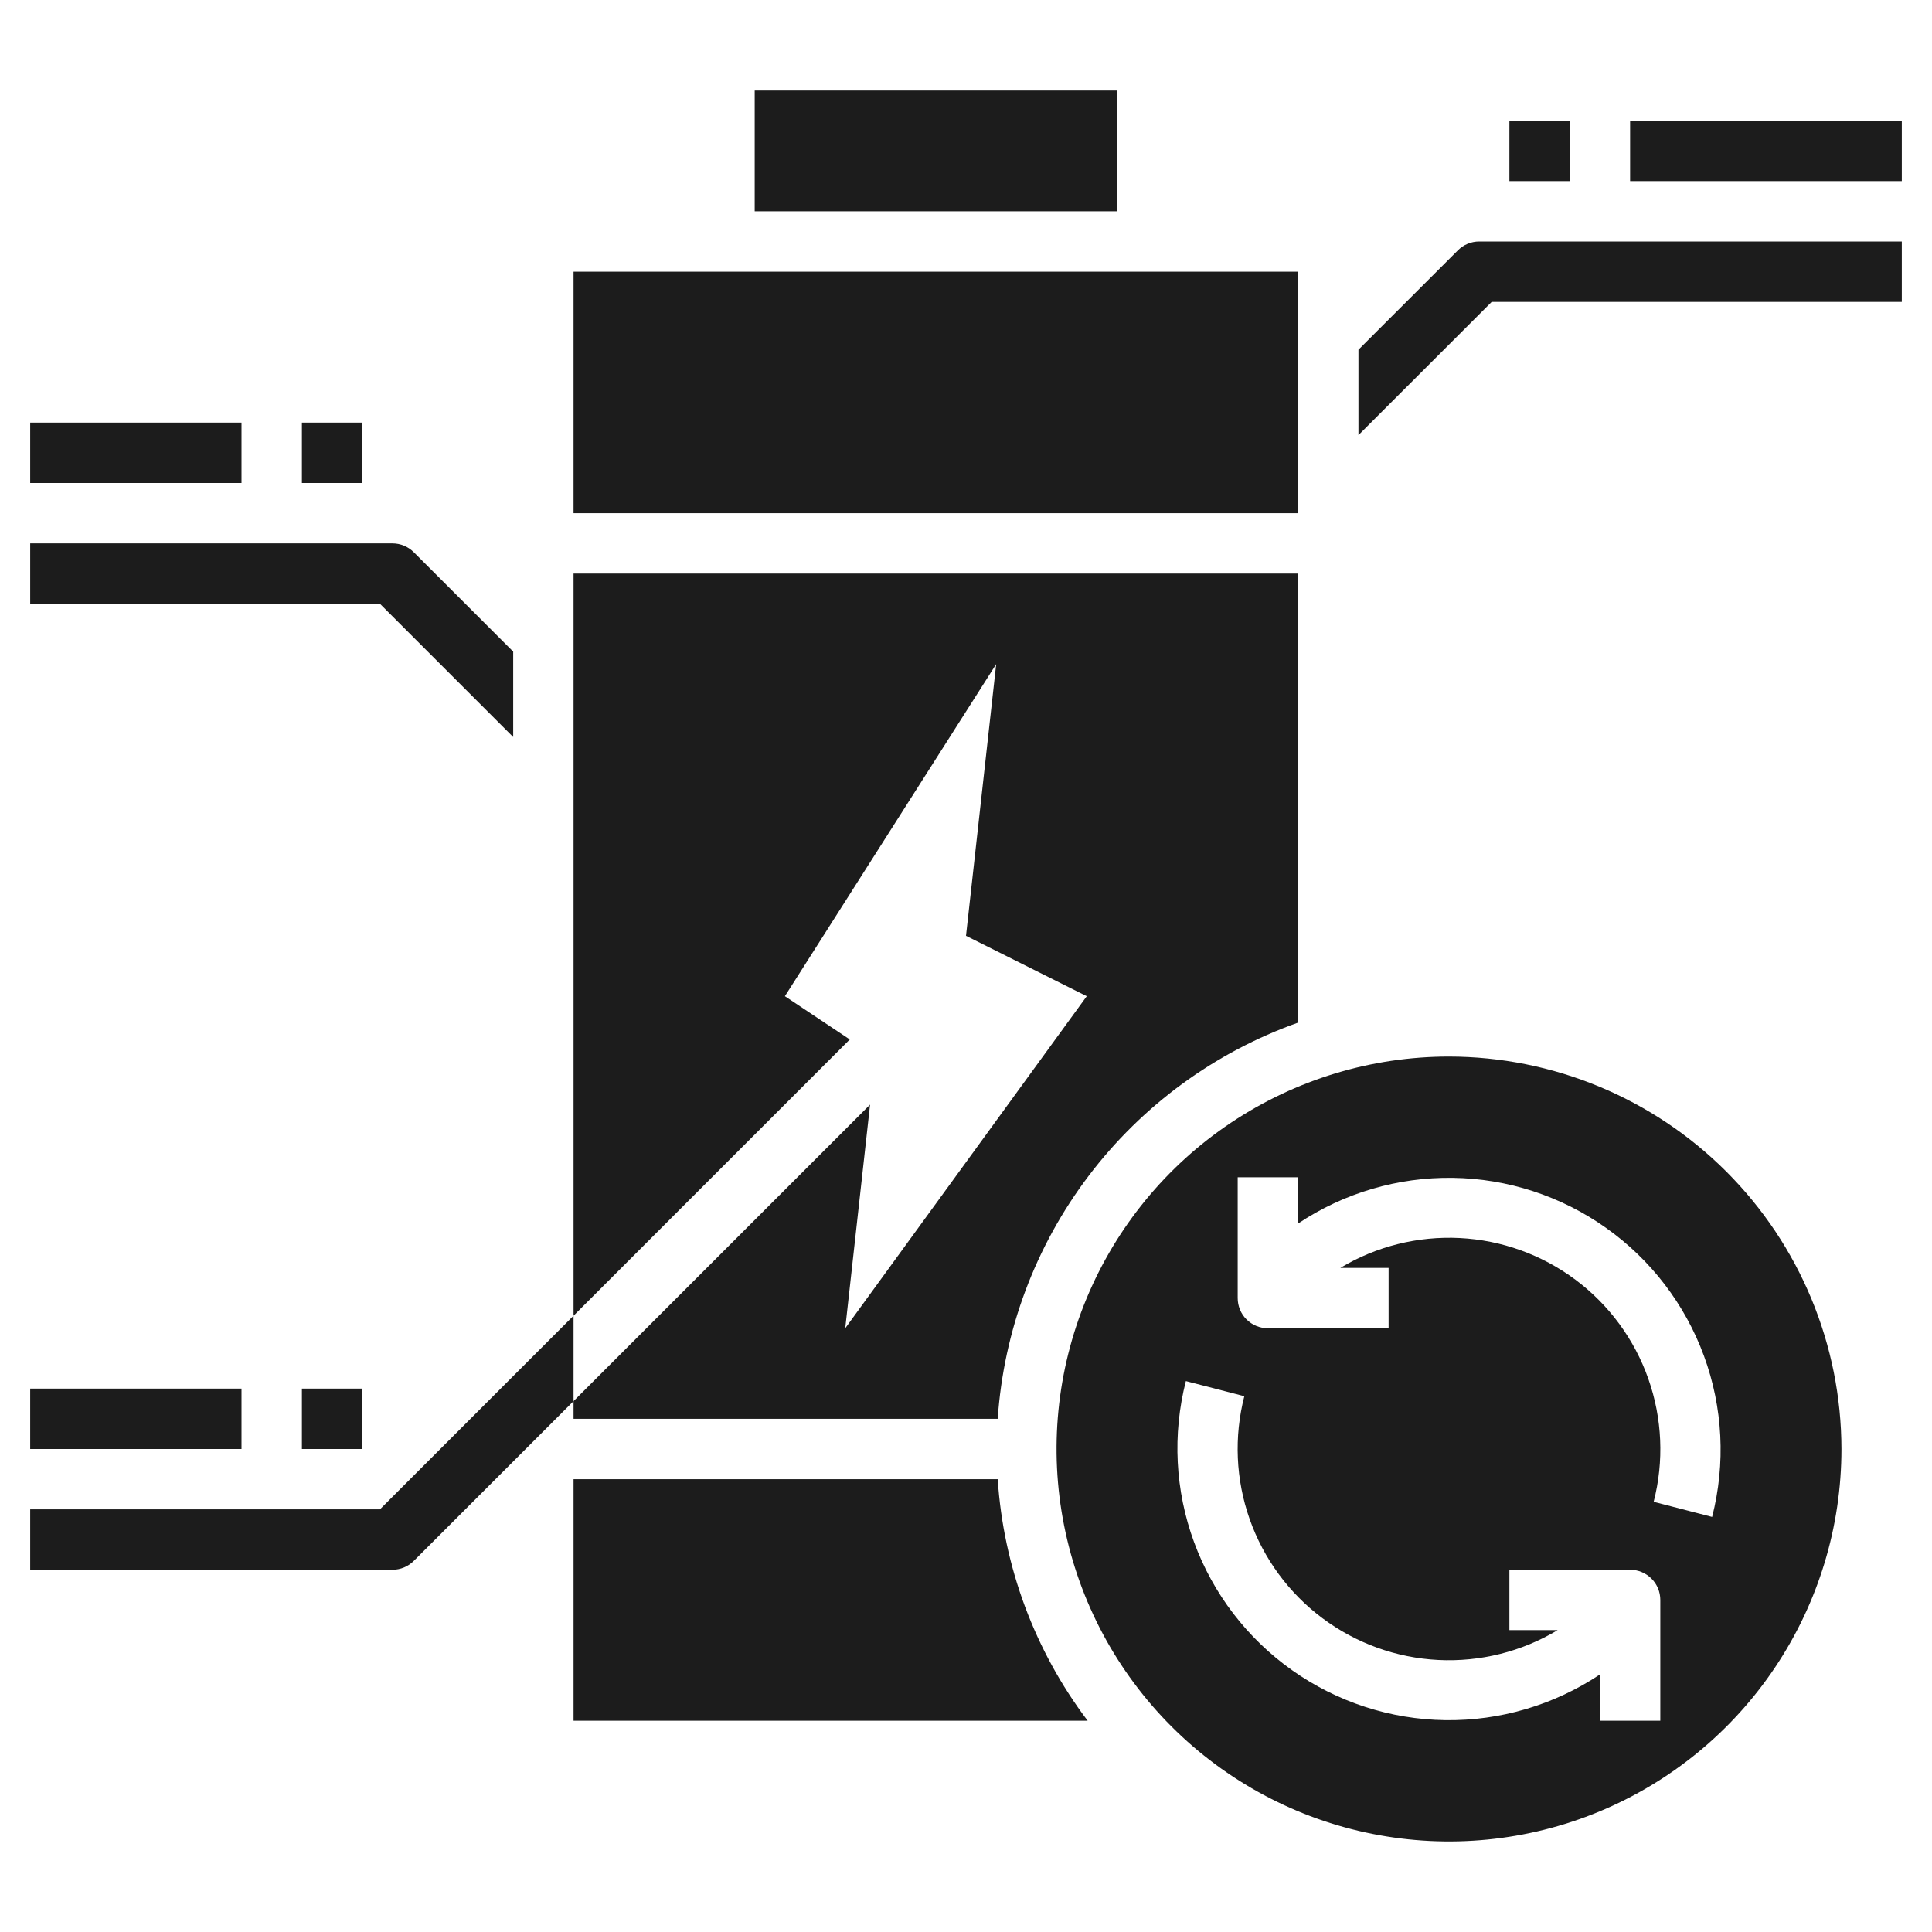
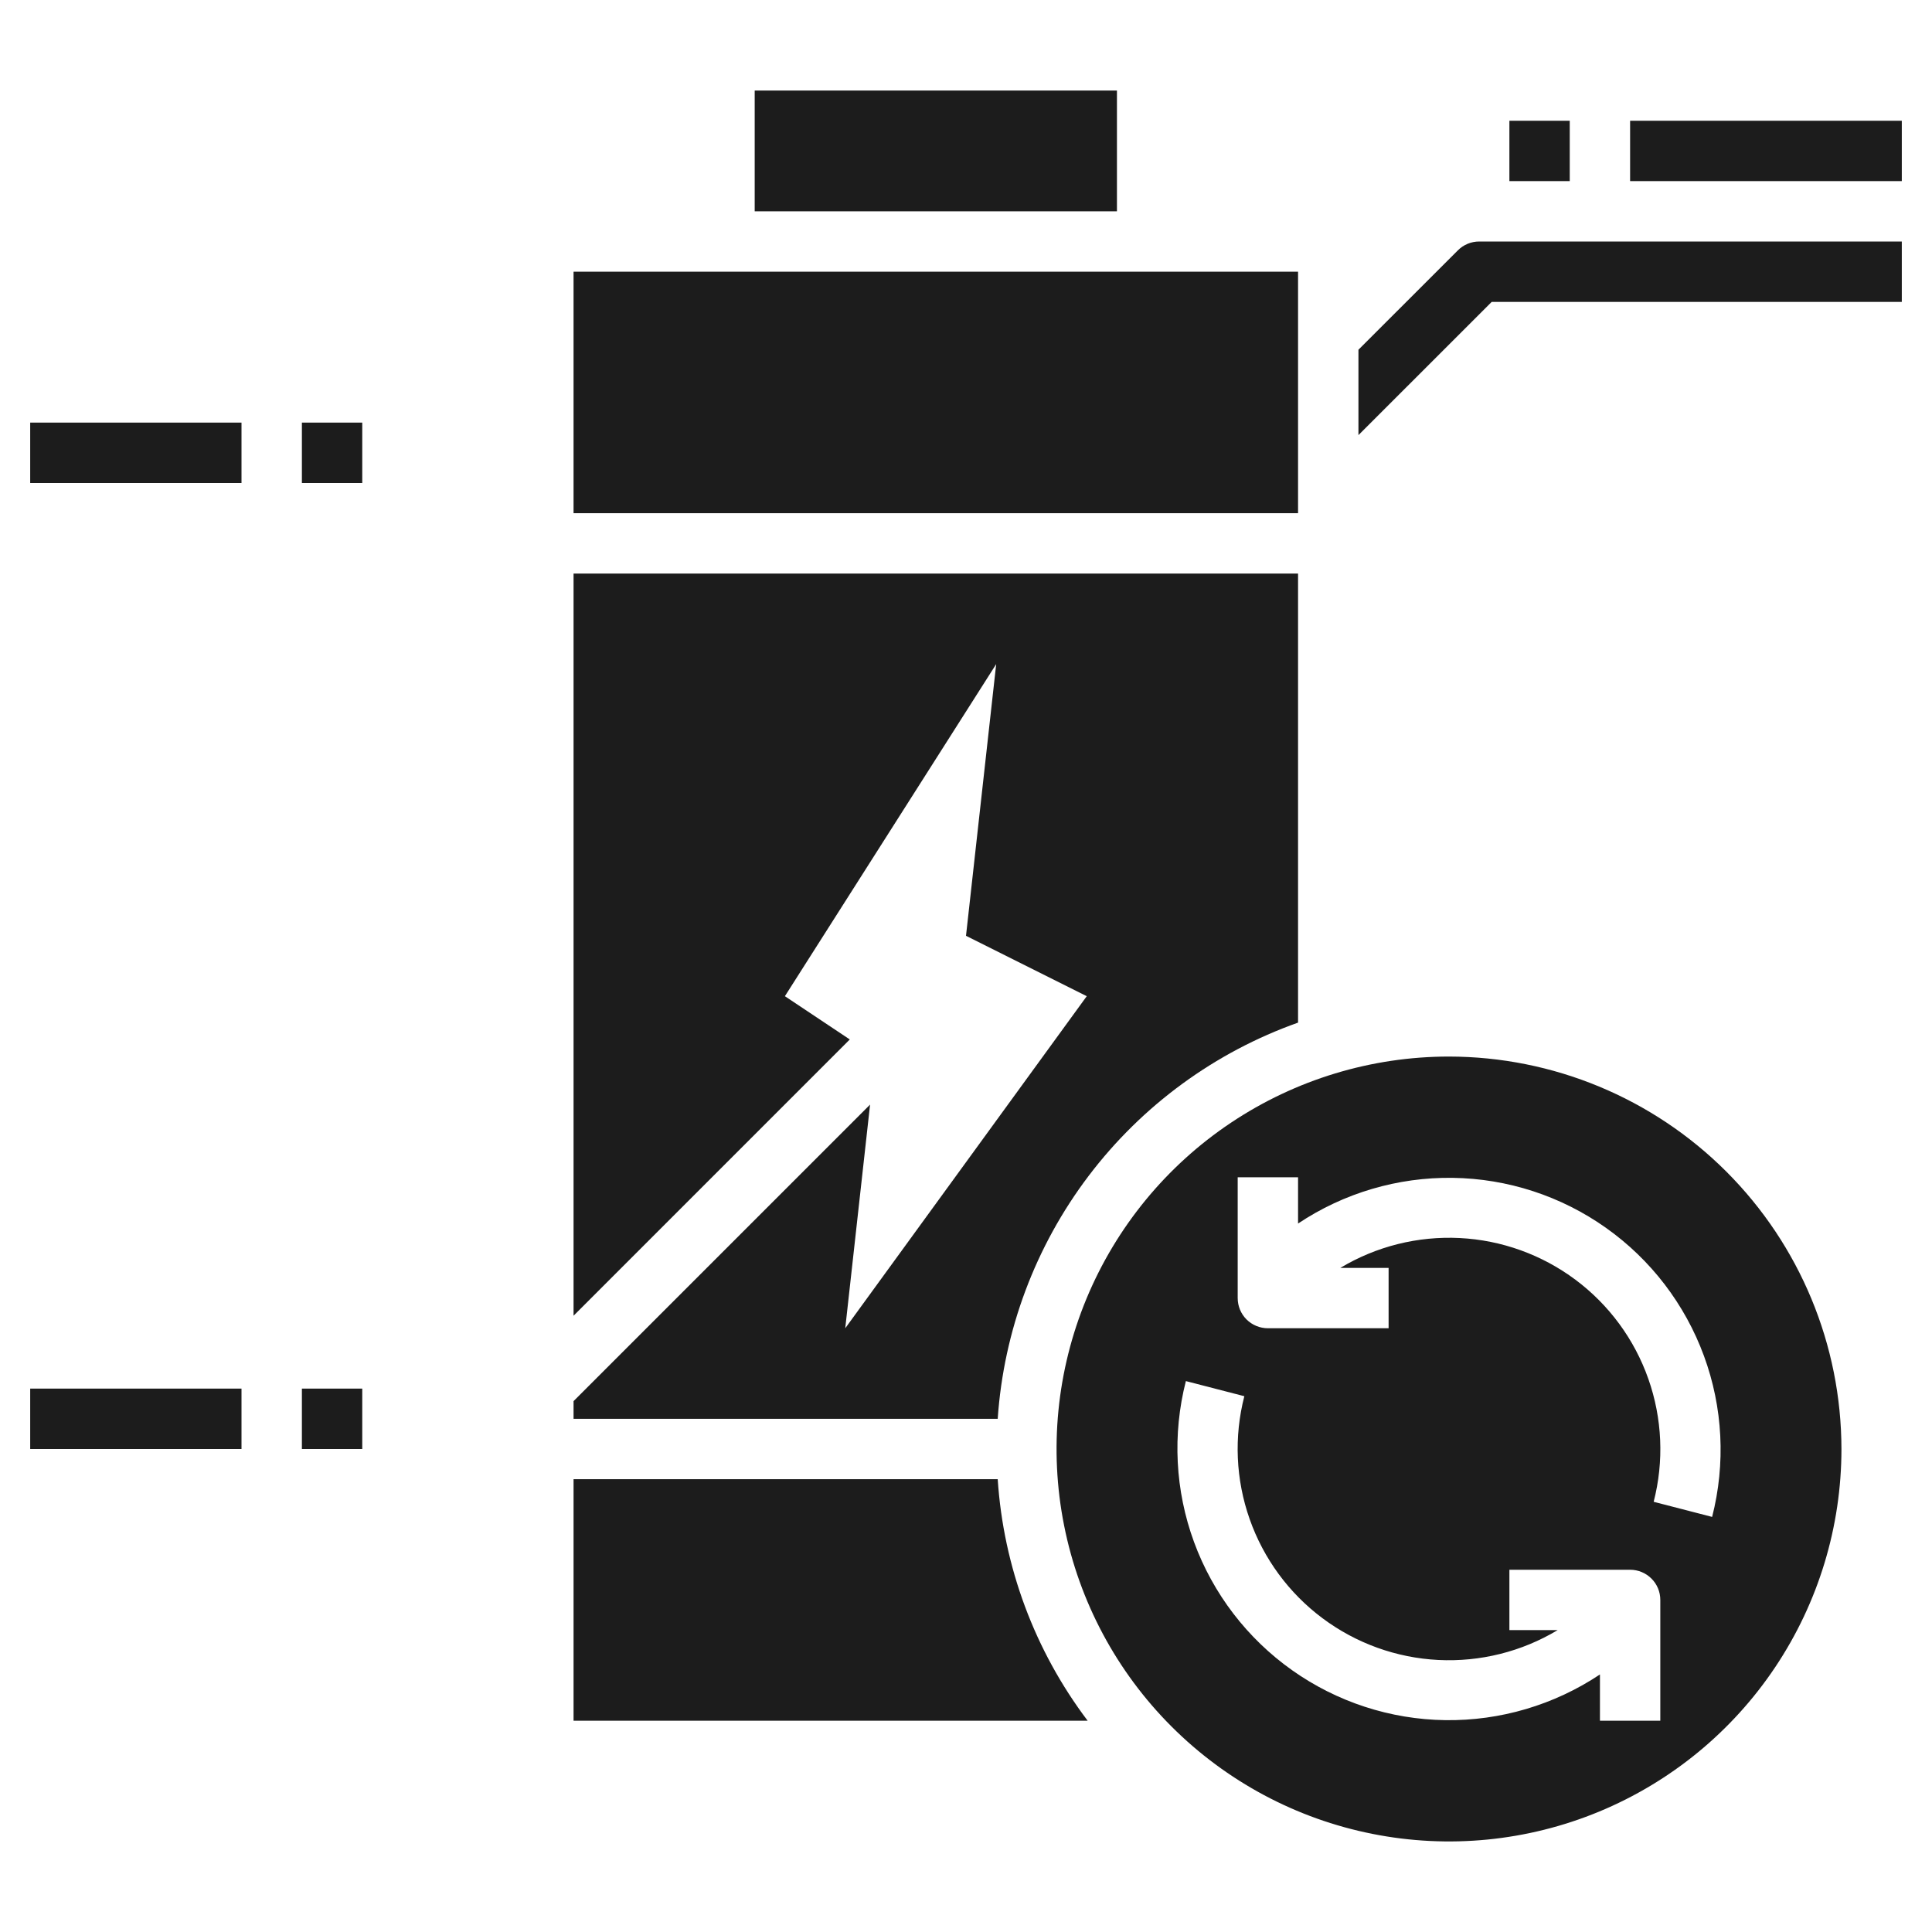
<svg xmlns="http://www.w3.org/2000/svg" width="46" height="46" viewBox="0 0 46 46" fill="none">
  <g id="Layer_3">
    <path id="Vector" d="M34.5 25.156C32.652 25.156 30.846 25.704 29.309 26.731C27.772 27.758 26.575 29.217 25.867 30.924C25.16 32.632 24.975 34.51 25.336 36.323C25.696 38.135 26.586 39.8 27.893 41.107C29.2 42.414 30.865 43.304 32.677 43.664C34.49 44.025 36.368 43.84 38.076 43.133C39.783 42.425 41.242 41.228 42.269 39.691C43.296 38.154 43.844 36.348 43.844 34.5C43.841 32.023 42.856 29.648 41.104 27.896C39.352 26.144 36.977 25.159 34.5 25.156ZM39.531 40.969H38.094V39.868C37.005 40.594 35.721 40.974 34.412 40.956C33.103 40.938 31.831 40.523 30.763 39.766C29.695 39.009 28.881 37.946 28.43 36.717C27.979 35.489 27.911 34.152 28.235 32.883L29.627 33.243C29.378 34.209 29.422 35.228 29.754 36.17C30.085 37.111 30.689 37.933 31.489 38.53C32.289 39.127 33.248 39.473 34.245 39.523C35.242 39.573 36.232 39.326 37.087 38.812H35.938V37.375H38.812C39.003 37.375 39.186 37.451 39.321 37.586C39.456 37.72 39.531 37.903 39.531 38.094V40.969ZM40.765 36.117L39.373 35.757C39.622 34.791 39.578 33.772 39.246 32.83C38.915 31.889 38.311 31.067 37.511 30.47C36.711 29.873 35.752 29.527 34.755 29.477C33.758 29.427 32.768 29.674 31.913 30.188H33.062V31.625H30.188C29.997 31.625 29.814 31.549 29.679 31.415C29.544 31.28 29.469 31.097 29.469 30.906V28.031H30.906V29.132C31.995 28.405 33.279 28.026 34.588 28.044C35.897 28.062 37.169 28.477 38.237 29.234C39.306 29.991 40.119 31.054 40.57 32.283C41.022 33.511 41.089 34.848 40.765 36.117Z" fill="#1C1C1C" />
-     <path id="Vector_2" d="M13.656 31.327L9.046 35.937H0.719V37.375H9.344C9.534 37.375 9.717 37.299 9.852 37.164L13.656 33.36V31.327Z" fill="#1C1C1C" />
    <path id="Vector_3" d="M0.719 33.062H5.75V34.5H0.719V33.062Z" fill="#1C1C1C" />
    <path id="Vector_4" d="M7.188 33.062H8.625V34.5H7.188V33.062Z" fill="#1C1C1C" />
    <path id="Vector_5" d="M13.656 35.219V40.969H25.896C24.636 39.302 23.892 37.303 23.755 35.219H13.656Z" fill="#1C1C1C" />
    <path id="Vector_6" d="M17.969 2.156H26.594V5.031H17.969V2.156Z" fill="#1C1C1C" />
    <path id="Vector_7" d="M13.656 6.469H30.906V12.219H13.656V6.469Z" fill="#1C1C1C" />
    <path id="Vector_8" d="M18.688 23.719L23.719 15.812L23 22.281L25.875 23.719L20.125 31.625L20.716 26.3L13.656 33.36V33.781H23.755C23.898 31.683 24.651 29.672 25.921 27.996C27.192 26.32 28.924 25.052 30.906 24.348V13.656H13.656V31.327L20.233 24.749L18.688 23.719Z" fill="#1C1C1C" />
-     <path id="Vector_9" d="M12.219 17.548V15.515L9.852 13.148C9.717 13.013 9.534 12.938 9.344 12.938H0.719V14.375H9.046L12.219 17.548Z" fill="#1C1C1C" />
    <path id="Vector_10" d="M7.188 10.062H8.625V11.5H7.188V10.062Z" fill="#1C1C1C" />
    <path id="Vector_11" d="M34.711 5.961L32.344 8.327V10.36L35.516 7.188H45.281V5.75H35.219C35.028 5.75 34.845 5.826 34.711 5.961Z" fill="#1C1C1C" />
    <path id="Vector_12" d="M38.812 2.875H45.281V4.312H38.812V2.875Z" fill="#1C1C1C" />
    <path id="Vector_13" d="M35.938 2.875H37.375V4.312H35.938V2.875Z" fill="#1C1C1C" />
    <path id="Vector_14" d="M0.719 10.062H5.75V11.5H0.719V10.062Z" fill="#1C1C1C" />
  </g>
</svg>